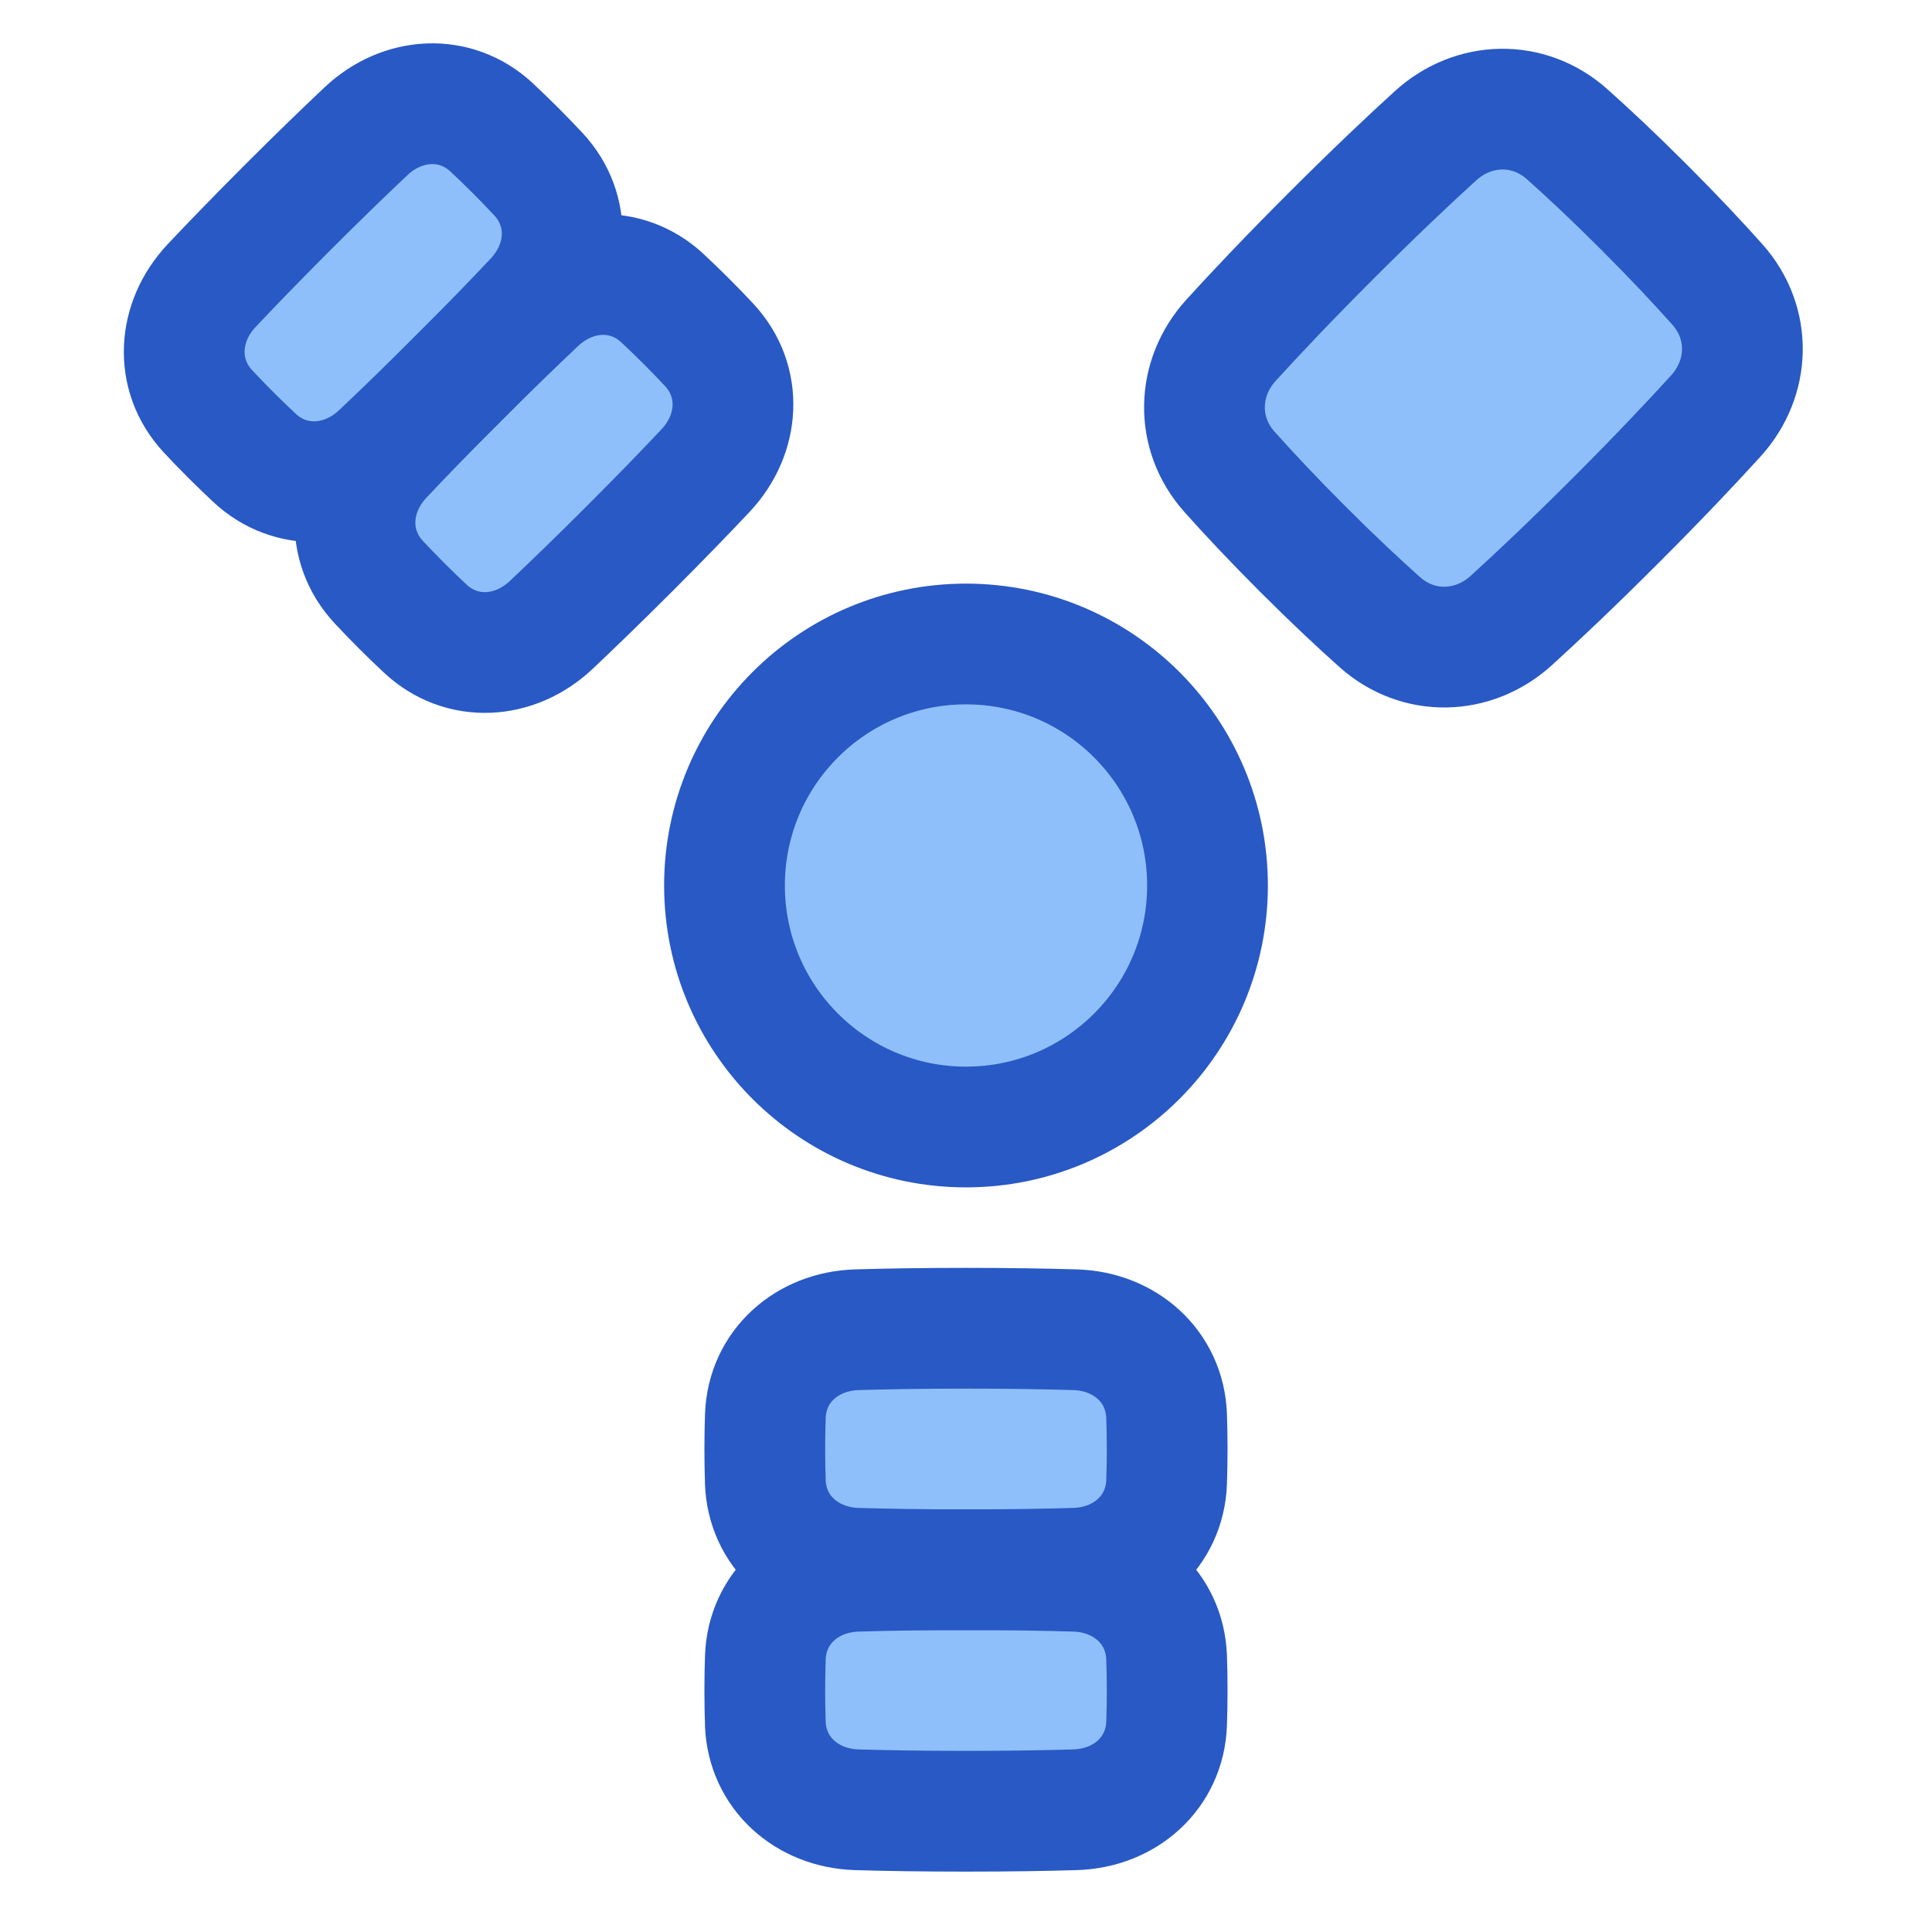
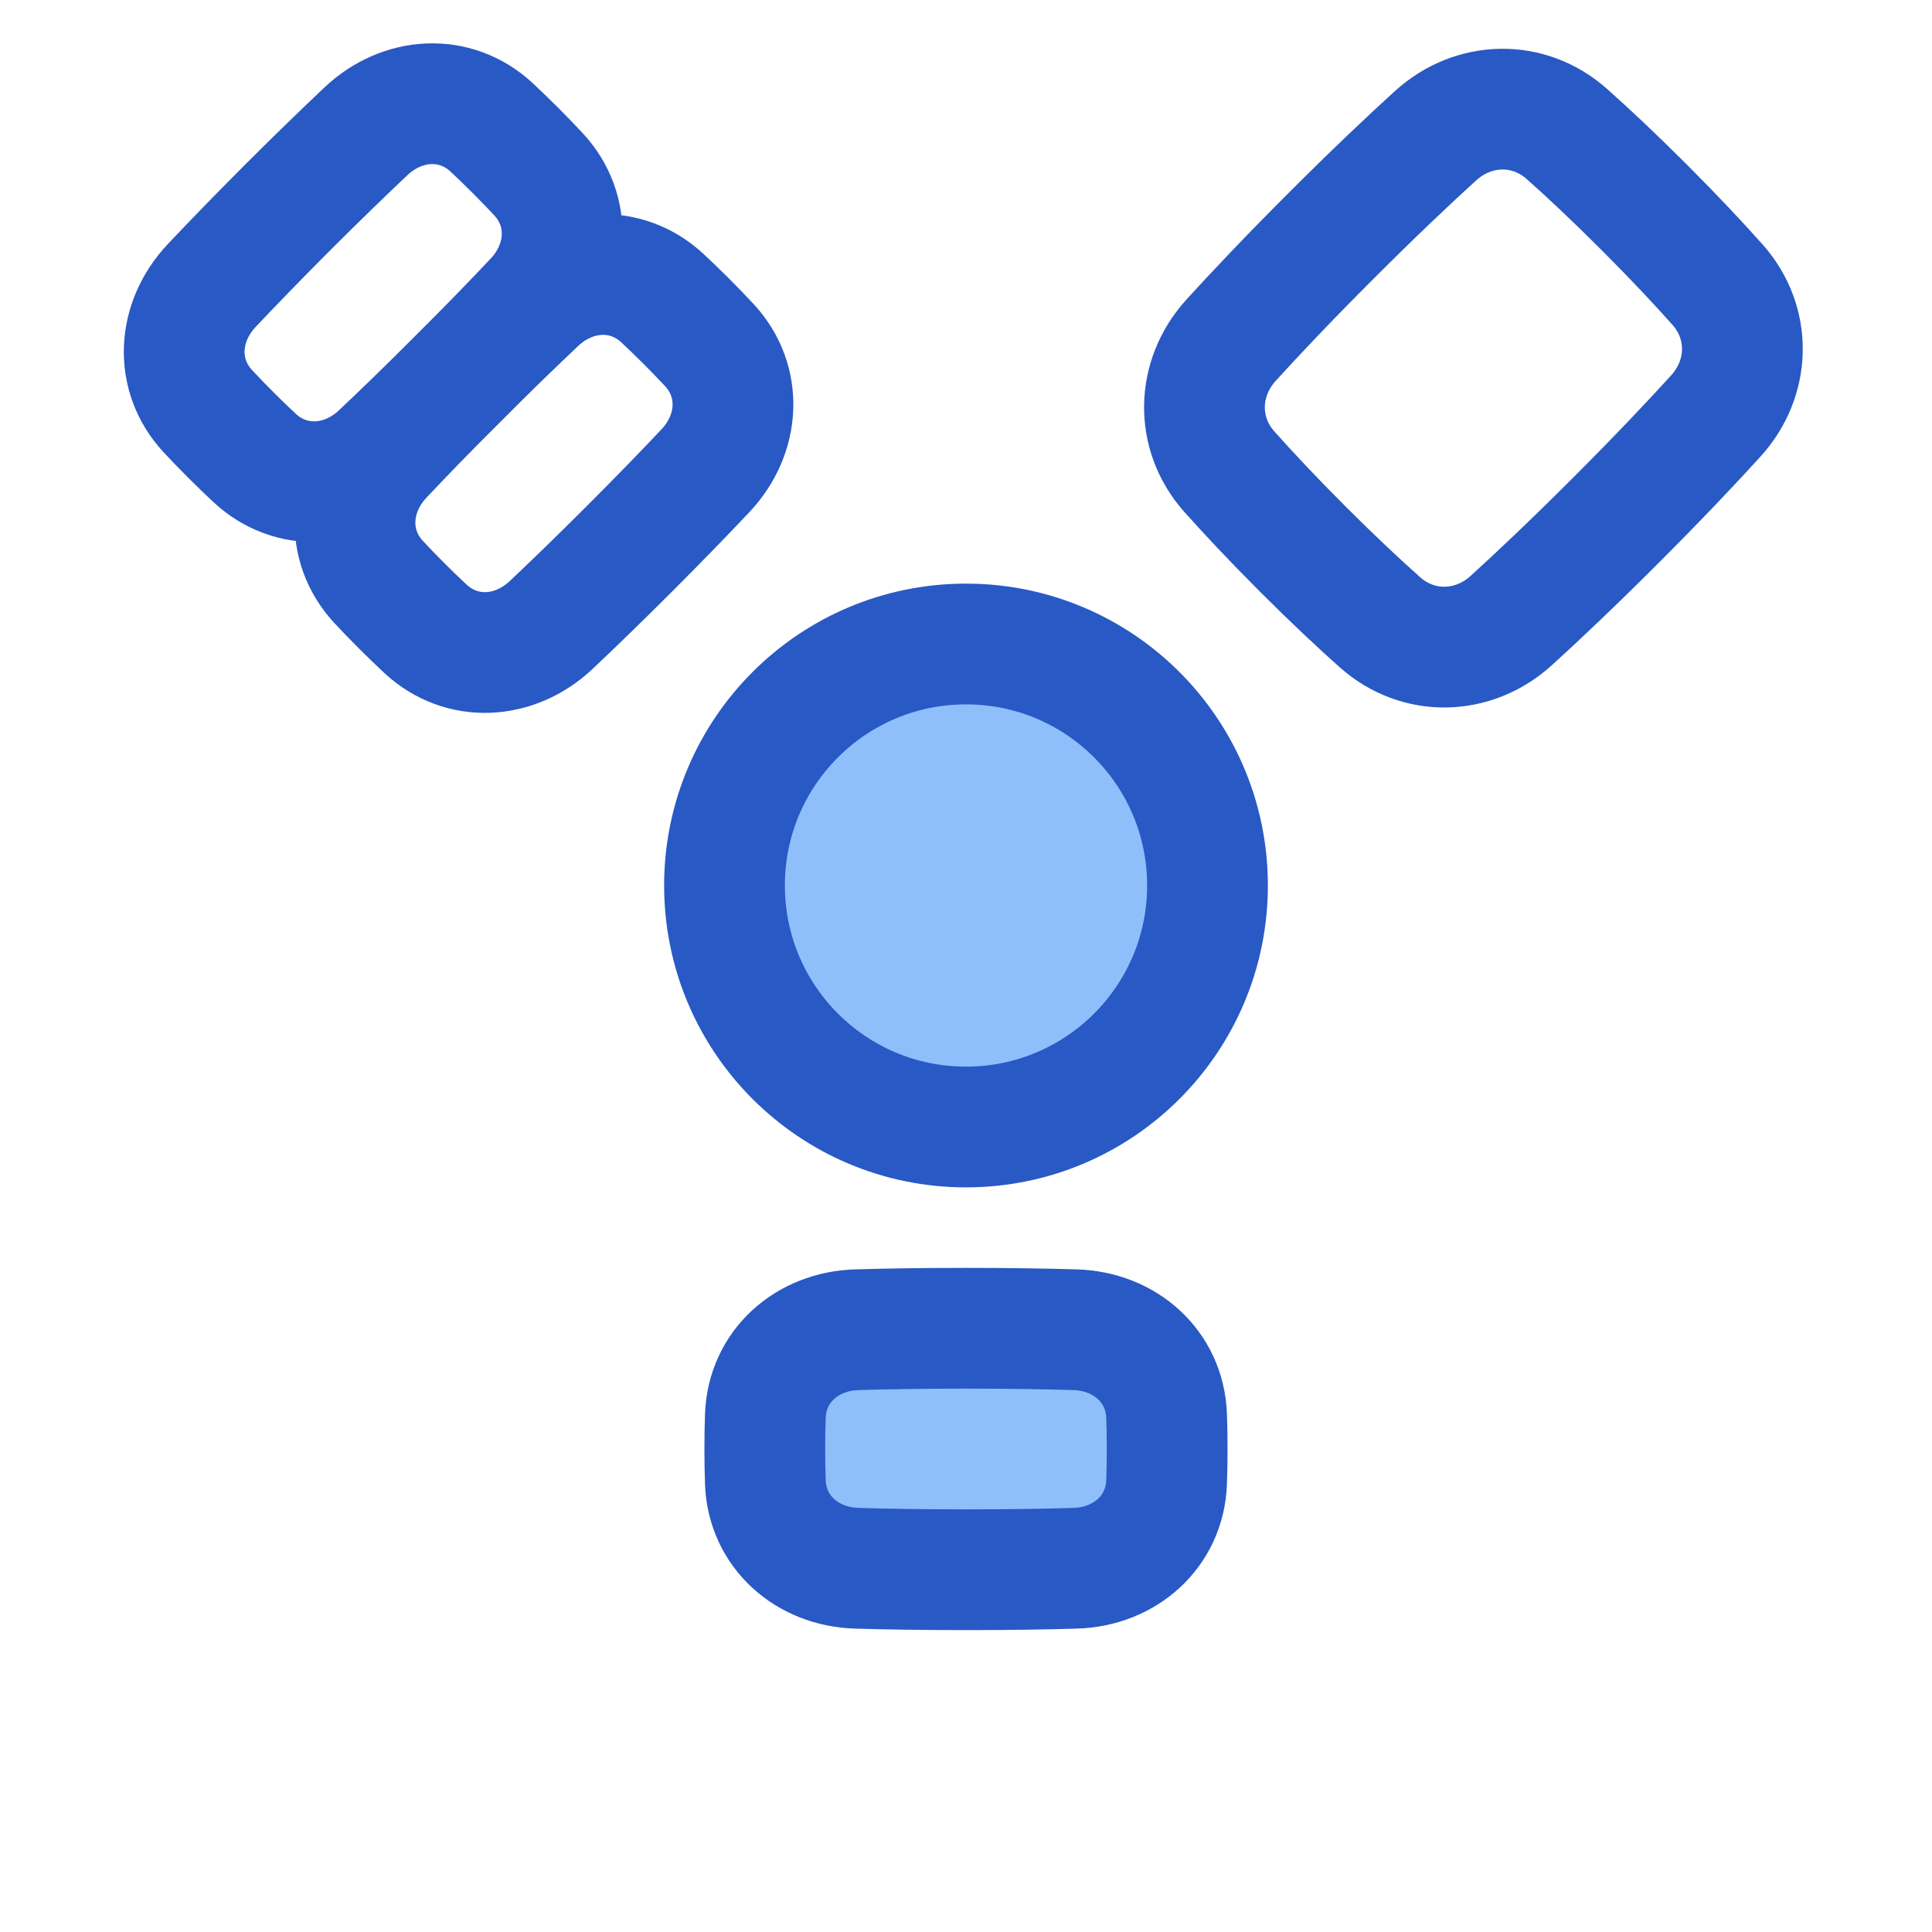
<svg xmlns="http://www.w3.org/2000/svg" fill="none" viewBox="0 0 48 48" id="Cable-Split--Streamline-Plump">
  <desc>
    Cable Split Streamline Icon: https://streamlinehq.com
  </desc>
  <g id="cable-split--cables-cable-split-device-electronics-cords-cord-splitter-connection">
    <path id="Ellipse 22" fill="#8fbffa" d="M24 16c-3.314 0 -6 2.686 -6 6s2.686 6 6 6 6 -2.686 6 -6 -2.686 -6 -6 -6Z" stroke-width="3" />
    <path id="Rectangle 1097" fill="#8fbffa" d="M19.014 36.82c0.045 1.237 1.036 2.106 2.272 2.143 0.705 0.021 1.604 0.037 2.713 0.037s2.008 -0.016 2.713 -0.037c1.237 -0.037 2.228 -0.906 2.272 -2.143 0.009 -0.248 0.014 -0.522 0.014 -0.82 0 -0.298 -0.005 -0.572 -0.014 -0.82 -0.045 -1.237 -1.036 -2.106 -2.272 -2.143C26.008 33.016 25.11 33 24 33s-2.008 0.016 -2.713 0.037c-1.237 0.037 -2.228 0.906 -2.272 2.143 -0.009 0.248 -0.014 0.522 -0.014 0.82 0 0.298 0.005 0.572 0.014 0.82Z" stroke-width="3" />
-     <path id="Rectangle 1098" fill="#8fbffa" d="M19.014 42.82c0.045 1.237 1.036 2.106 2.272 2.143 0.705 0.021 1.604 0.037 2.713 0.037s2.008 -0.016 2.713 -0.037c1.237 -0.037 2.228 -0.906 2.272 -2.143 0.009 -0.248 0.014 -0.522 0.014 -0.82 0 -0.298 -0.005 -0.572 -0.014 -0.82 -0.045 -1.237 -1.036 -2.106 -2.272 -2.143C26.008 39.016 25.11 39 24 39s-2.008 0.016 -2.713 0.037c-1.237 0.037 -2.228 0.906 -2.272 2.143 -0.009 0.248 -0.014 0.522 -0.014 0.82 0 0.298 0.005 0.572 0.014 0.82Z" stroke-width="3" />
-     <path id="Rectangle 1099" fill="#8fbffa" d="M42.626 10.336c0.859 -0.944 0.891 -2.314 0.043 -3.267 -0.463 -0.519 -1.061 -1.16 -1.82 -1.919 -0.759 -0.759 -1.399 -1.358 -1.919 -1.82 -0.953 -0.849 -2.322 -0.816 -3.267 0.043 -0.659 0.599 -1.522 1.414 -2.593 2.485 -1.07 1.07 -1.885 1.933 -2.485 2.593 -0.859 0.944 -0.891 2.314 -0.043 3.267 0.463 0.519 1.061 1.16 1.82 1.919 0.759 0.759 1.399 1.357 1.919 1.82 0.953 0.849 2.322 0.816 3.267 -0.043 0.659 -0.599 1.522 -1.414 2.593 -2.485 1.07 -1.07 1.885 -1.933 2.485 -2.593Z" stroke-width="3" />
-     <path id="Rectangle 1100" fill="#8fbffa" d="M16.459 7.409c-0.906 -0.843 -2.221 -0.757 -3.122 0.092 -0.513 0.484 -1.16 1.108 -1.945 1.892 -0.785 0.785 -1.409 1.431 -1.892 1.945 -0.848 0.901 -0.934 2.216 -0.092 3.122 0.169 0.182 0.359 0.379 0.57 0.59 0.211 0.211 0.408 0.4 0.59 0.57 0.906 0.843 2.221 0.757 3.122 -0.092 0.513 -0.484 1.16 -1.108 1.945 -1.892 0.785 -0.785 1.409 -1.431 1.892 -1.945 0.849 -0.901 0.934 -2.216 0.092 -3.122 -0.169 -0.182 -0.359 -0.379 -0.57 -0.59 -0.211 -0.211 -0.408 -0.4 -0.59 -0.57Z" stroke-width="3" />
-     <path id="Rectangle 1101" fill="#8fbffa" d="M12.217 3.166c-0.906 -0.843 -2.221 -0.757 -3.122 0.092 -0.513 0.484 -1.16 1.108 -1.945 1.892 -0.785 0.785 -1.409 1.431 -1.892 1.945 -0.848 0.901 -0.934 2.216 -0.092 3.122 0.169 0.182 0.359 0.379 0.57 0.59 0.211 0.211 0.408 0.4 0.59 0.57 0.906 0.843 2.221 0.757 3.122 -0.092 0.513 -0.484 1.16 -1.108 1.945 -1.892 0.785 -0.785 1.409 -1.431 1.892 -1.945 0.849 -0.901 0.934 -2.216 0.092 -3.122 -0.169 -0.182 -0.359 -0.379 -0.57 -0.59 -0.211 -0.211 -0.408 -0.4 -0.59 -0.57Z" stroke-width="3" />
    <path id="Ellipse 21" stroke="#2859c5" stroke-linecap="round" stroke-linejoin="round" d="M24 16c-3.314 0 -6 2.686 -6 6s2.686 6 6 6 6 -2.686 6 -6 -2.686 -6 -6 -6Z" stroke-width="3" />
    <path id="Rectangle 1095" stroke="#2859c5" stroke-linecap="round" stroke-linejoin="round" d="M19.014 36.82c0.045 1.237 1.036 2.106 2.272 2.143 0.705 0.021 1.604 0.037 2.713 0.037s2.008 -0.016 2.713 -0.037c1.237 -0.037 2.228 -0.906 2.272 -2.143 0.009 -0.248 0.014 -0.522 0.014 -0.82 0 -0.298 -0.005 -0.572 -0.014 -0.82 -0.045 -1.237 -1.036 -2.106 -2.272 -2.143C26.008 33.016 25.11 33 24 33s-2.008 0.016 -2.713 0.037c-1.237 0.037 -2.228 0.906 -2.272 2.143 -0.009 0.248 -0.014 0.522 -0.014 0.82 0 0.298 0.005 0.572 0.014 0.82Z" stroke-width="3" />
-     <path id="Rectangle 1096" stroke="#2859c5" stroke-linecap="round" stroke-linejoin="round" d="M19.014 42.82c0.045 1.237 1.036 2.106 2.272 2.143 0.705 0.021 1.604 0.037 2.713 0.037s2.008 -0.016 2.713 -0.037c1.237 -0.037 2.228 -0.906 2.272 -2.143 0.009 -0.248 0.014 -0.522 0.014 -0.82 0 -0.298 -0.005 -0.572 -0.014 -0.82 -0.045 -1.237 -1.036 -2.106 -2.272 -2.143C26.008 39.016 25.11 39 24 39s-2.008 0.016 -2.713 0.037c-1.237 0.037 -2.228 0.906 -2.272 2.143 -0.009 0.248 -0.014 0.522 -0.014 0.82 0 0.298 0.005 0.572 0.014 0.82Z" stroke-width="3" />
    <path id="Rectangle 1095_2" stroke="#2859c5" stroke-linecap="round" stroke-linejoin="round" d="M42.627 10.337c0.859 -0.944 0.891 -2.314 0.043 -3.267 -0.463 -0.519 -1.061 -1.16 -1.82 -1.919 -0.759 -0.759 -1.399 -1.358 -1.919 -1.82 -0.953 -0.849 -2.322 -0.816 -3.267 0.043 -0.659 0.599 -1.522 1.414 -2.593 2.485 -1.07 1.07 -1.885 1.933 -2.485 2.593 -0.858 0.944 -0.891 2.314 -0.043 3.267 0.463 0.519 1.061 1.16 1.82 1.919 0.759 0.759 1.399 1.357 1.919 1.82 0.953 0.849 2.322 0.816 3.267 -0.043 0.659 -0.599 1.522 -1.414 2.593 -2.485 1.07 -1.07 1.885 -1.933 2.485 -2.593Z" stroke-width="3" />
    <path id="Rectangle 1095_3" stroke="#2859c5" stroke-linecap="round" stroke-linejoin="round" d="M16.46 7.41c-0.906 -0.843 -2.221 -0.757 -3.122 0.092 -0.513 0.484 -1.16 1.108 -1.945 1.892 -0.785 0.785 -1.409 1.431 -1.892 1.945 -0.848 0.901 -0.934 2.216 -0.092 3.122 0.169 0.182 0.359 0.379 0.57 0.59 0.211 0.211 0.408 0.4 0.59 0.57 0.906 0.843 2.221 0.757 3.122 -0.091 0.513 -0.484 1.16 -1.108 1.945 -1.893 0.785 -0.785 1.409 -1.431 1.893 -1.945 0.848 -0.901 0.934 -2.216 0.091 -3.122 -0.169 -0.182 -0.359 -0.379 -0.57 -0.59 -0.211 -0.211 -0.408 -0.4 -0.59 -0.57Z" stroke-width="3" />
    <path id="Rectangle 1096_2" stroke="#2859c5" stroke-linecap="round" stroke-linejoin="round" d="M12.217 3.167c-0.906 -0.843 -2.221 -0.757 -3.122 0.092 -0.513 0.484 -1.16 1.108 -1.945 1.892C6.366 5.936 5.742 6.583 5.258 7.096c-0.848 0.901 -0.934 2.216 -0.092 3.122 0.169 0.182 0.359 0.379 0.57 0.59 0.211 0.211 0.408 0.4 0.59 0.57 0.906 0.843 2.221 0.757 3.122 -0.091 0.513 -0.484 1.16 -1.108 1.945 -1.892 0.785 -0.785 1.409 -1.431 1.892 -1.945 0.849 -0.901 0.934 -2.216 0.092 -3.122 -0.169 -0.182 -0.359 -0.379 -0.57 -0.59 -0.211 -0.211 -0.408 -0.4 -0.59 -0.57Z" stroke-width="3" />
  </g>
</svg>